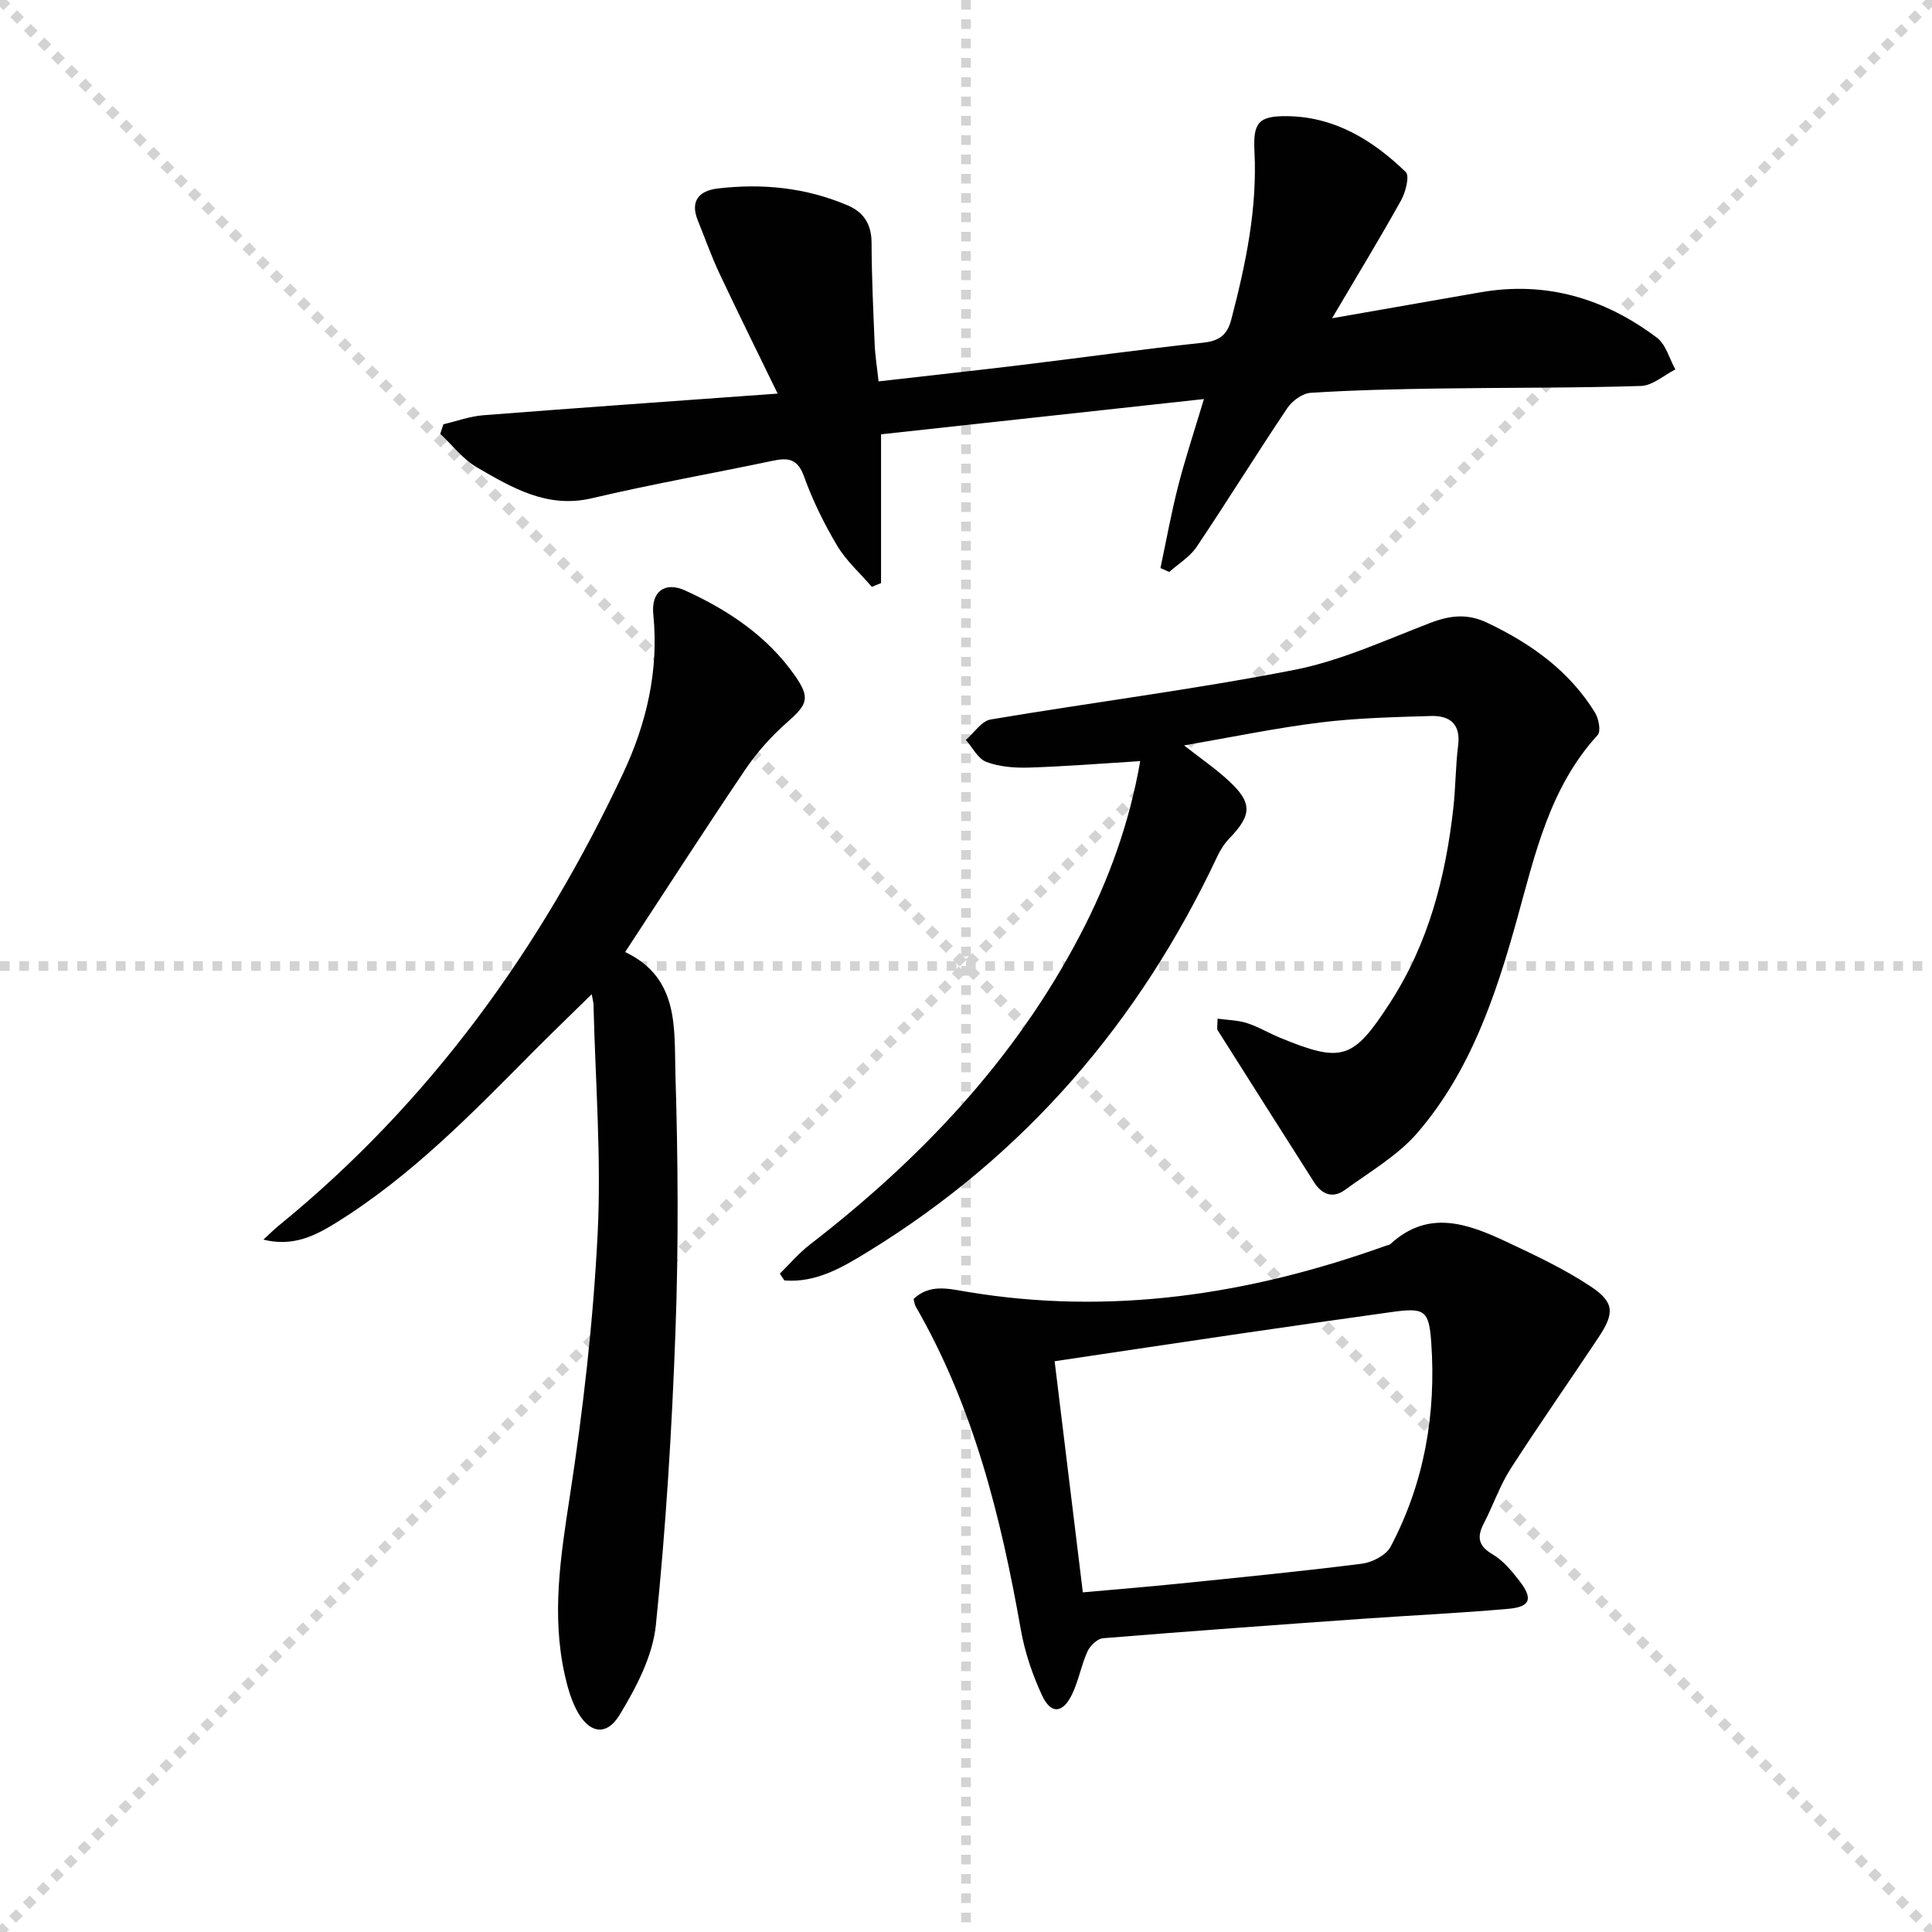
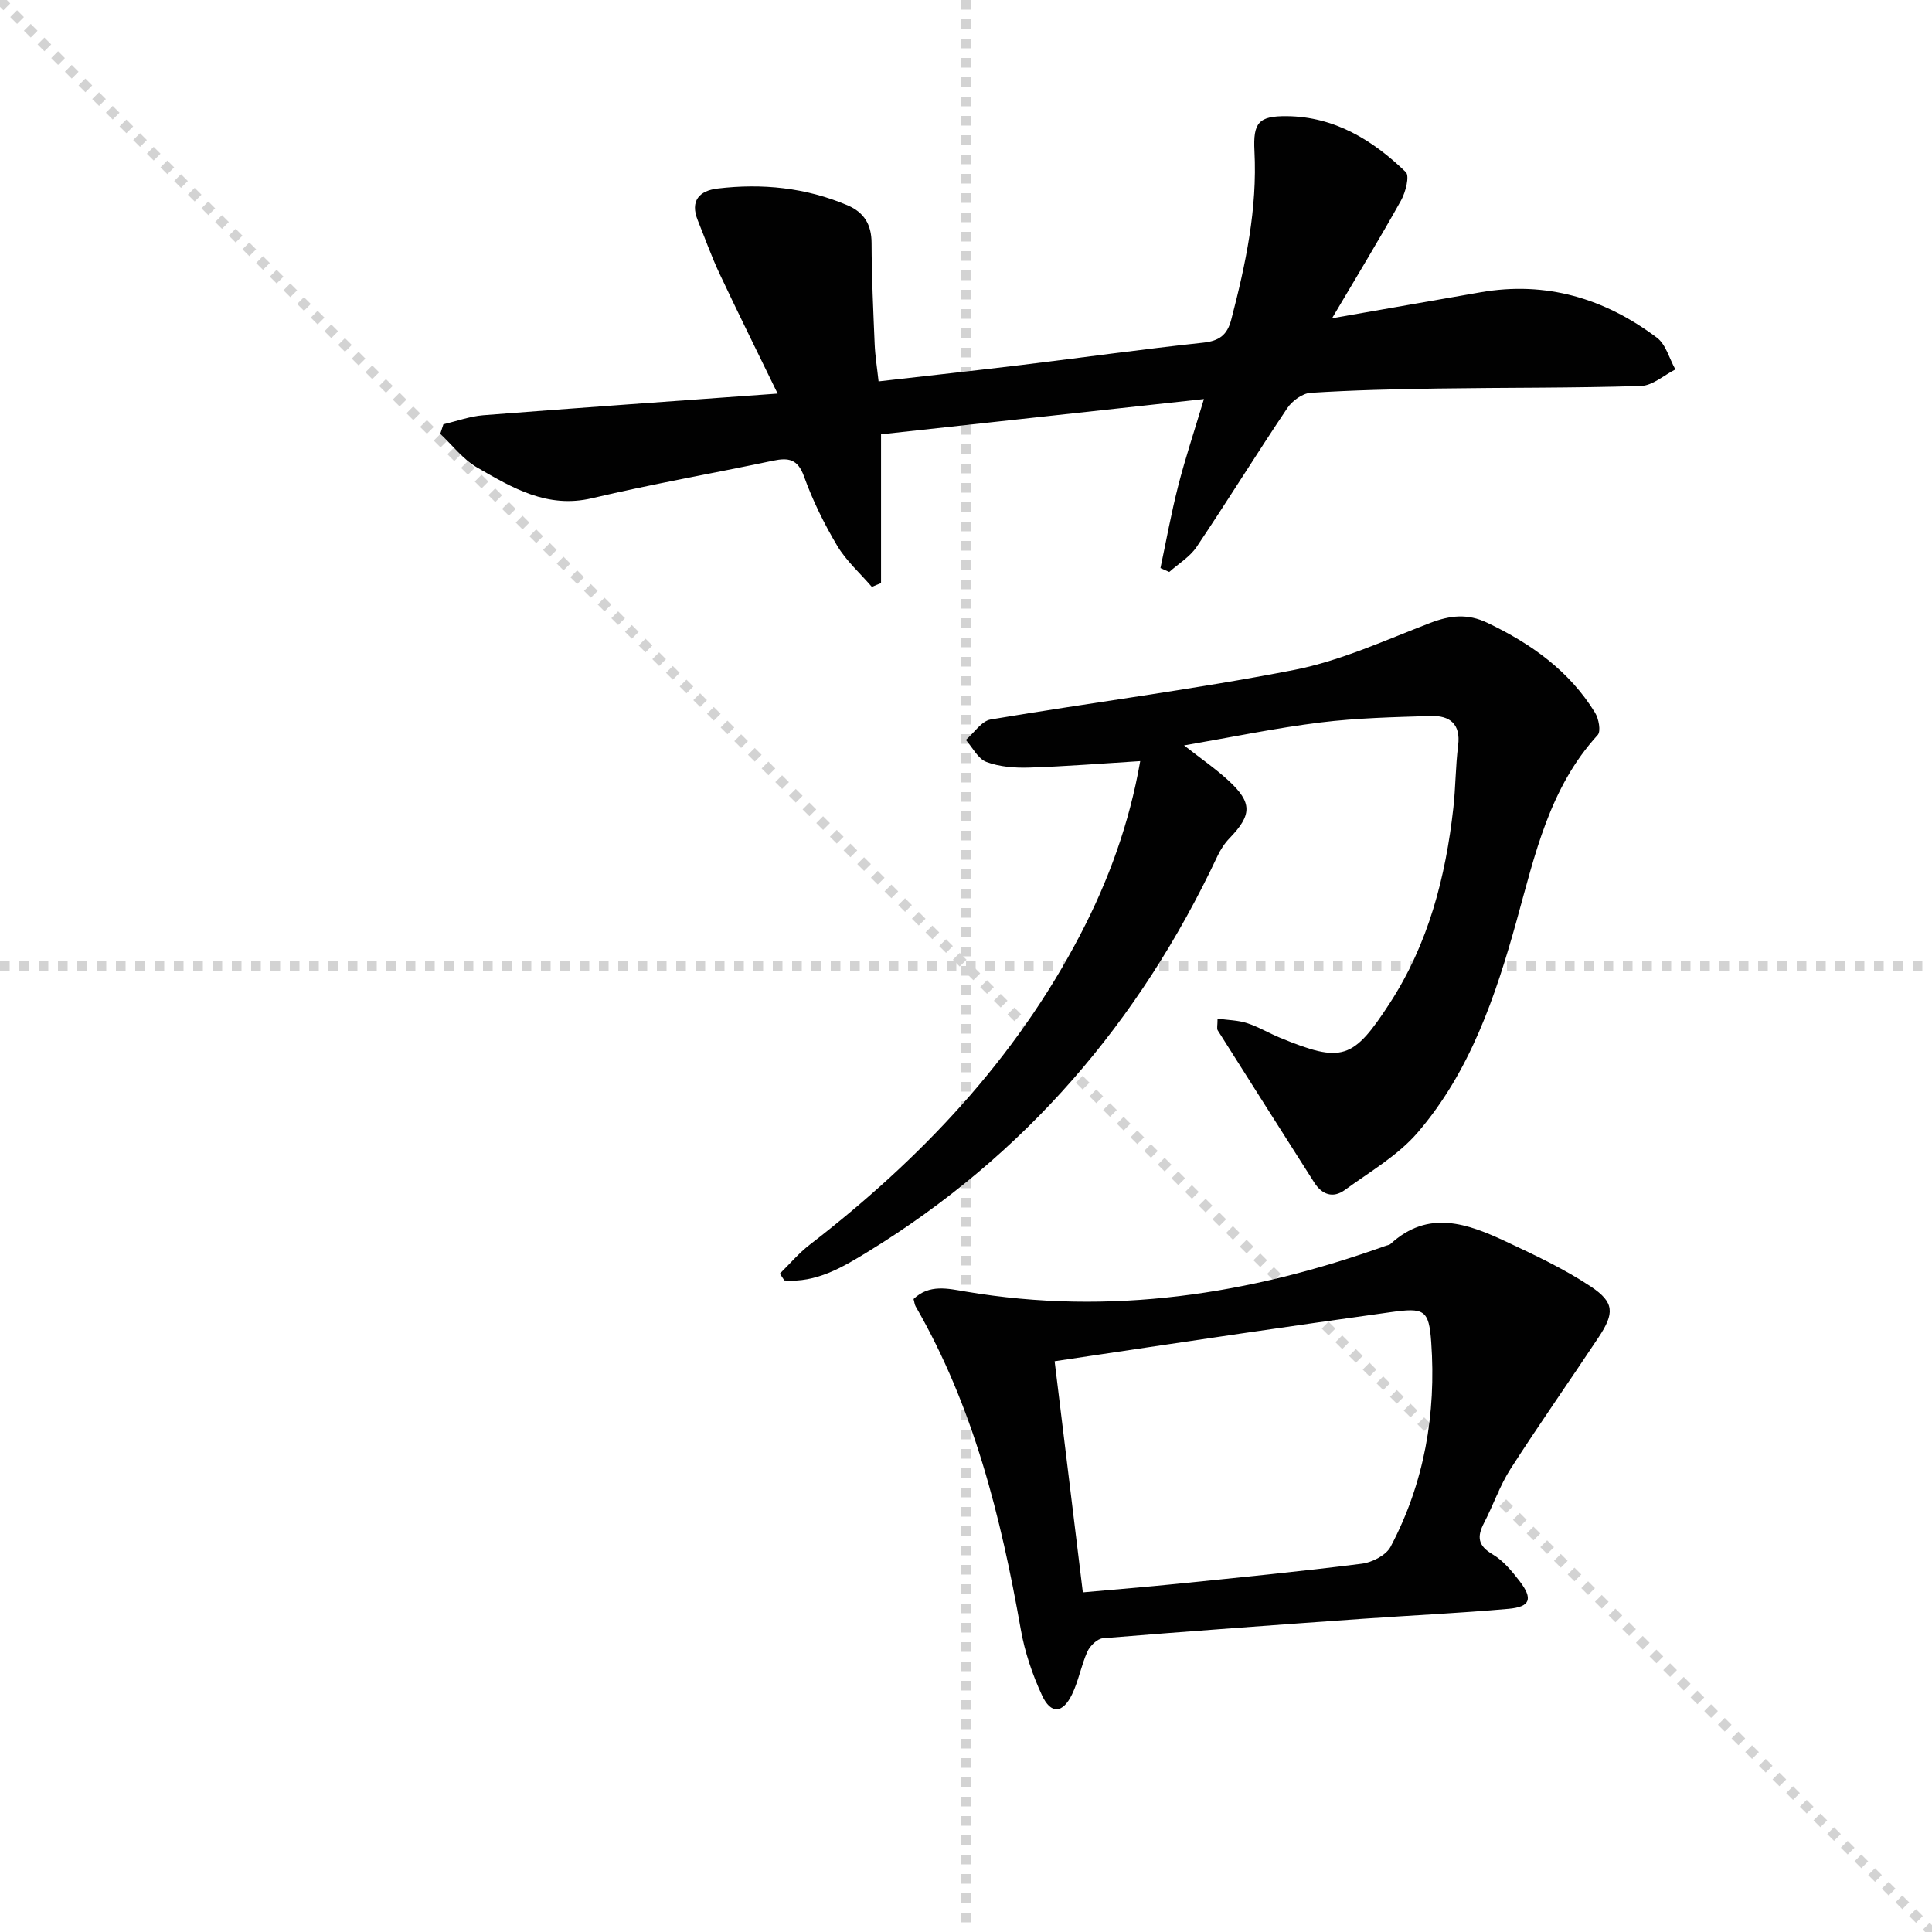
<svg xmlns="http://www.w3.org/2000/svg" enable-background="new 0 0 400 400" viewBox="0 0 400 400">
  <g stroke="lightgray" stroke-dasharray="1,1" stroke-width="1" transform="scale(2, 2)">
    <line x1="0" y1="0" x2="200" y2="200" />
-     <line x1="200" y1="0" x2="0" y2="200" />
    <line x1="100" y1="0" x2="100" y2="200" />
    <line x1="0" y1="100" x2="200" y2="100" />
  </g>
  <g fill="#010101">
    <path d="m180.51 121.51c-2.42-2.82-5.29-5.37-7.17-8.51-2.71-4.55-5.09-9.39-6.88-14.37-1.3-3.61-3.23-3.91-6.39-3.25-12.49 2.63-25.08 4.84-37.5 7.77-9.27 2.19-16.51-2.16-23.79-6.36-2.91-1.68-5.11-4.61-7.63-6.97.22-.66.43-1.32.65-1.98 2.75-.64 5.48-1.65 8.26-1.87 19.87-1.55 39.75-2.94 60.94-4.48-4.16-8.56-8.18-16.66-12.03-24.84-1.69-3.59-3.01-7.34-4.5-11.02-1.65-4.08.34-6.15 4.1-6.6 9.22-1.1 18.25-.2 26.89 3.47 3.42 1.45 4.98 3.97 4.99 7.81.02 6.98.35 13.96.64 20.94.1 2.44.5 4.86.81 7.71 10.25-1.17 19.95-2.23 29.64-3.4 12.52-1.52 25.01-3.27 37.54-4.61 3.34-.36 5-1.56 5.84-4.79 2.99-11.45 5.42-22.95 4.8-34.9-.3-5.89.88-7.26 6.69-7.21 9.9.09 17.81 4.96 24.64 11.57.83.8-.03 4.16-.97 5.86-4.34 7.79-8.98 15.41-14.29 24.41 11.32-1.98 21.02-3.67 30.71-5.37 13.59-2.38 25.73 1.26 36.54 9.39 1.87 1.4 2.58 4.35 3.83 6.58-2.37 1.19-4.72 3.35-7.13 3.42-13.98.44-27.98.32-41.97.53-8.81.13-17.63.33-26.42.89-1.7.11-3.82 1.66-4.83 3.17-6.38 9.5-12.4 19.24-18.78 28.74-1.39 2.06-3.75 3.47-5.66 5.18-.61-.27-1.21-.54-1.82-.81 1.2-5.66 2.23-11.37 3.66-16.97 1.47-5.74 3.35-11.38 5.34-18.02-22.77 2.49-44.81 4.89-66.85 7.3v30.81c-.63.24-1.26.51-1.9.78z" />
    <path d="m161.46 263.69c2.05-2.01 3.93-4.25 6.19-5.99 22.92-17.7 42.51-38.3 56.01-64.18 5.86-11.22 10.16-23.03 12.41-35.94-7.93.49-15.47 1.1-23.02 1.34-2.95.09-6.11-.15-8.83-1.17-1.74-.65-2.86-2.98-4.25-4.56 1.7-1.46 3.24-3.91 5.14-4.23 20.93-3.53 42.01-6.19 62.83-10.26 9.66-1.89 18.88-6.17 28.17-9.73 4.11-1.57 7.71-2 11.84-.02 9.06 4.32 16.95 9.93 22.28 18.59.77 1.25 1.26 3.87.55 4.64-9.99 10.92-12.98 24.77-16.77 38.39-4.38 15.74-9.65 31.29-20.5 43.91-4.1 4.77-9.89 8.11-15.07 11.89-2.44 1.78-4.73.99-6.35-1.56-6.67-10.5-13.35-20.99-19.98-31.5-.22-.34-.03-.95-.03-2.41 2.2.31 4.24.32 6.09.92 2.36.76 4.53 2.08 6.84 3.03 12.86 5.29 15.14 4.55 22.76-7.2 7.97-12.3 11.53-26.03 13.13-40.38.48-4.29.45-8.64.99-12.92.57-4.5-1.77-6.23-5.65-6.11-7.64.23-15.31.41-22.88 1.34-9.2 1.14-18.31 3.04-28.21 4.75 3.43 2.69 6.51 4.8 9.23 7.31 4.94 4.56 4.84 7.09.15 11.94-1.01 1.05-1.85 2.35-2.47 3.67-16.14 34.32-39.85 61.94-72.29 81.86-5.36 3.29-10.78 6.52-17.38 5.99-.31-.46-.62-.94-.93-1.41z" />
-     <path d="m129.43 197.11c11.29 5.37 10.13 15.89 10.41 25.27.54 17.64.66 35.33.02 52.96-.74 20.41-1.98 40.83-4.07 61.13-.66 6.42-4.06 12.9-7.5 18.57-2.8 4.62-6.5 3.79-9-1.16-1.11-2.2-1.81-4.65-2.35-7.07-2.79-12.41-.87-24.58 1.03-36.98 2.77-18.04 4.86-36.26 5.77-54.48.78-15.7-.48-31.5-.86-47.26-.01-.59-.19-1.18-.37-2.25-4.27 4.2-8.17 7.94-11.98 11.77-12.78 12.89-25.42 25.93-41 35.58-4.38 2.71-8.91 4.98-15 3.46 1.31-1.2 2.2-2.1 3.17-2.89 31.3-25.5 54.28-57.38 71.32-93.68 4.84-10.3 7.41-21.29 6.24-32.88-.48-4.7 2.36-6.89 6.63-4.93 8.87 4.05 16.9 9.39 22.61 17.5 3.36 4.77 2.7 6.06-1.62 9.86-3.21 2.83-6.16 6.13-8.56 9.67-8.28 12.25-16.29 24.7-24.89 37.81z" />
+     <path d="m129.43 197.11z" />
    <path d="m189.14 268.95c3.27-3.14 7.15-2.16 10.82-1.54 29.91 5.05 58.76.63 86.99-9.5.31-.11.7-.14.93-.35 7.85-7.23 16-4.22 23.98-.48 5.99 2.81 12.05 5.66 17.54 9.31 4.87 3.25 4.87 5.51 1.58 10.47-6.05 9.12-12.35 18.08-18.26 27.29-2.22 3.46-3.56 7.49-5.47 11.16-1.47 2.83-1.3 4.69 1.76 6.49 2.21 1.3 4.01 3.48 5.61 5.56 2.81 3.66 2.23 5.33-2.33 5.73-10.08.89-20.19 1.36-30.29 2.07-17.89 1.27-35.78 2.56-53.65 4.02-1.16.1-2.66 1.55-3.2 2.73-1.29 2.85-1.83 6.05-3.18 8.86-1.93 4.01-4.39 4.2-6.23.24-2-4.32-3.58-8.99-4.4-13.67-4.12-23.33-9.79-46.12-21.77-66.87-.22-.39-.25-.9-.43-1.52zm35.05 60.73c6.84-.62 13.24-1.13 19.63-1.78 12.72-1.3 25.44-2.54 38.12-4.15 2.15-.27 5.02-1.74 5.96-3.5 7-13.23 9.47-27.52 8.42-42.37-.48-6.74-1.43-7.19-8.46-6.2-10.35 1.45-20.7 2.91-31.04 4.43-12.76 1.87-25.52 3.79-38.47 5.72 1.91 15.74 3.84 31.51 5.84 47.85z" />
  </g>
</svg>